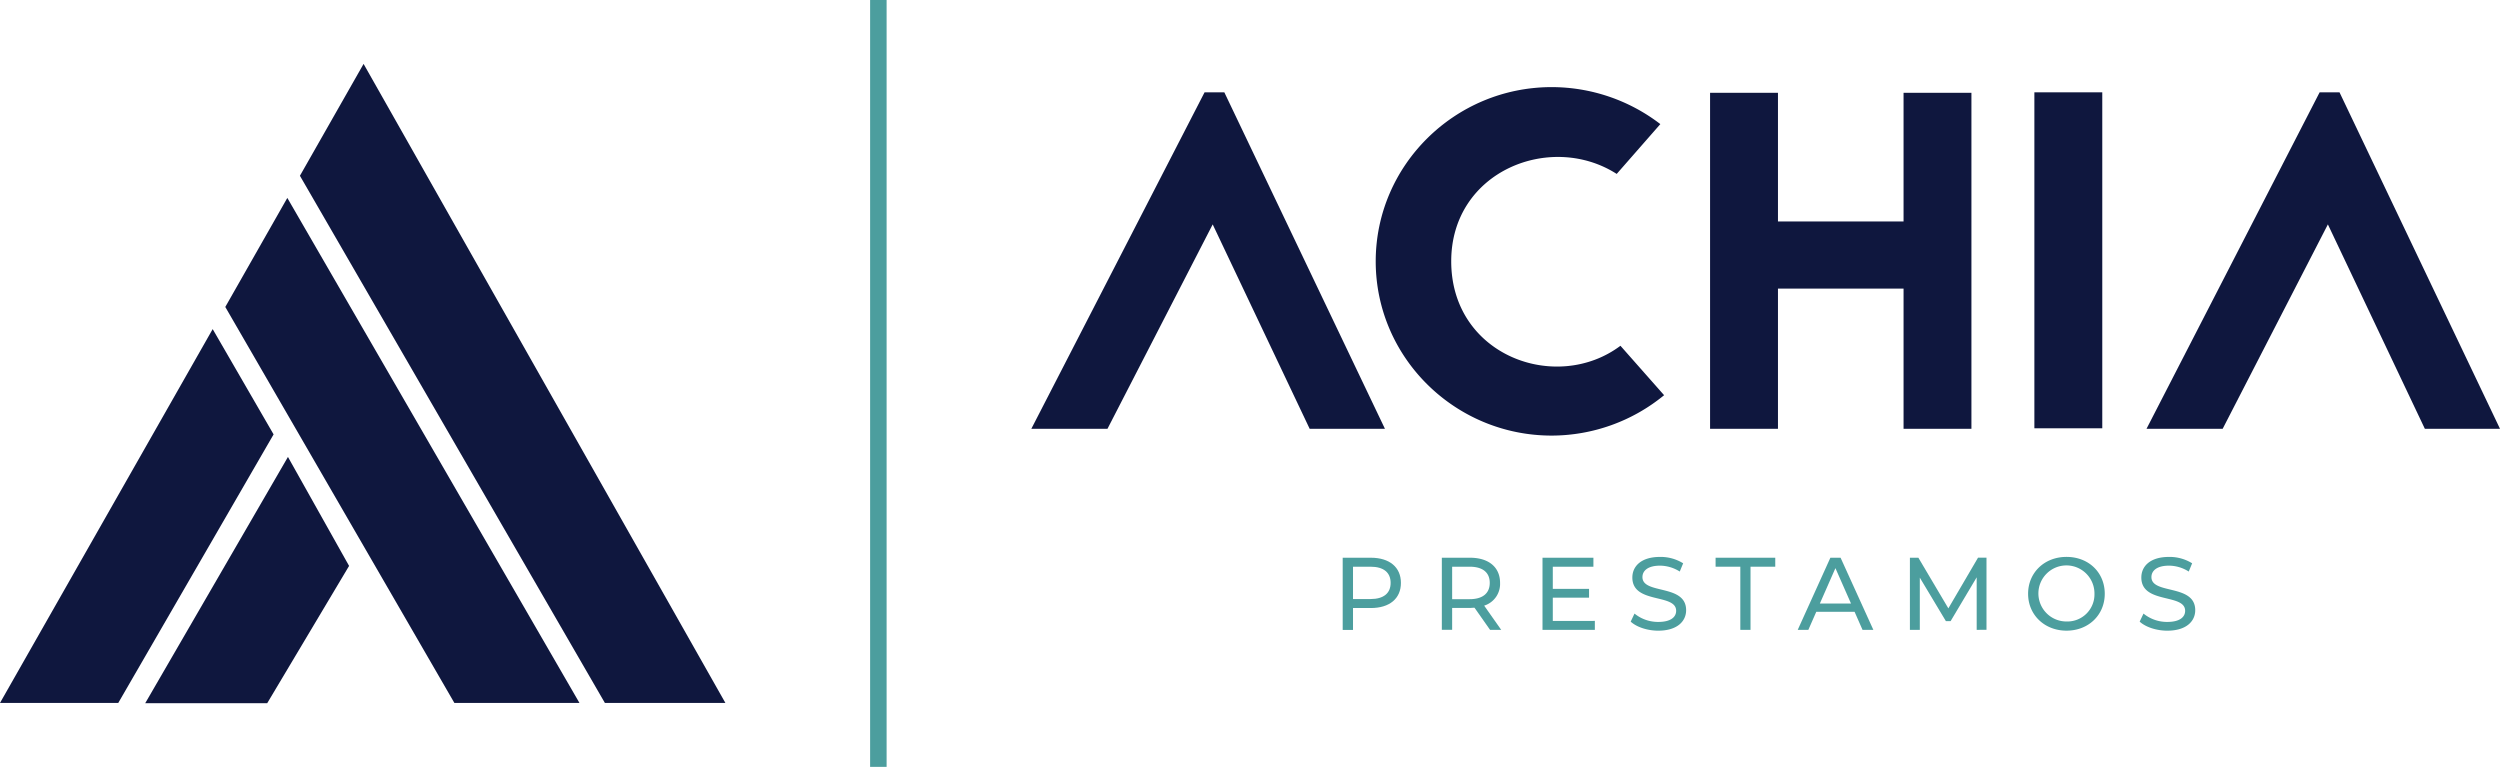
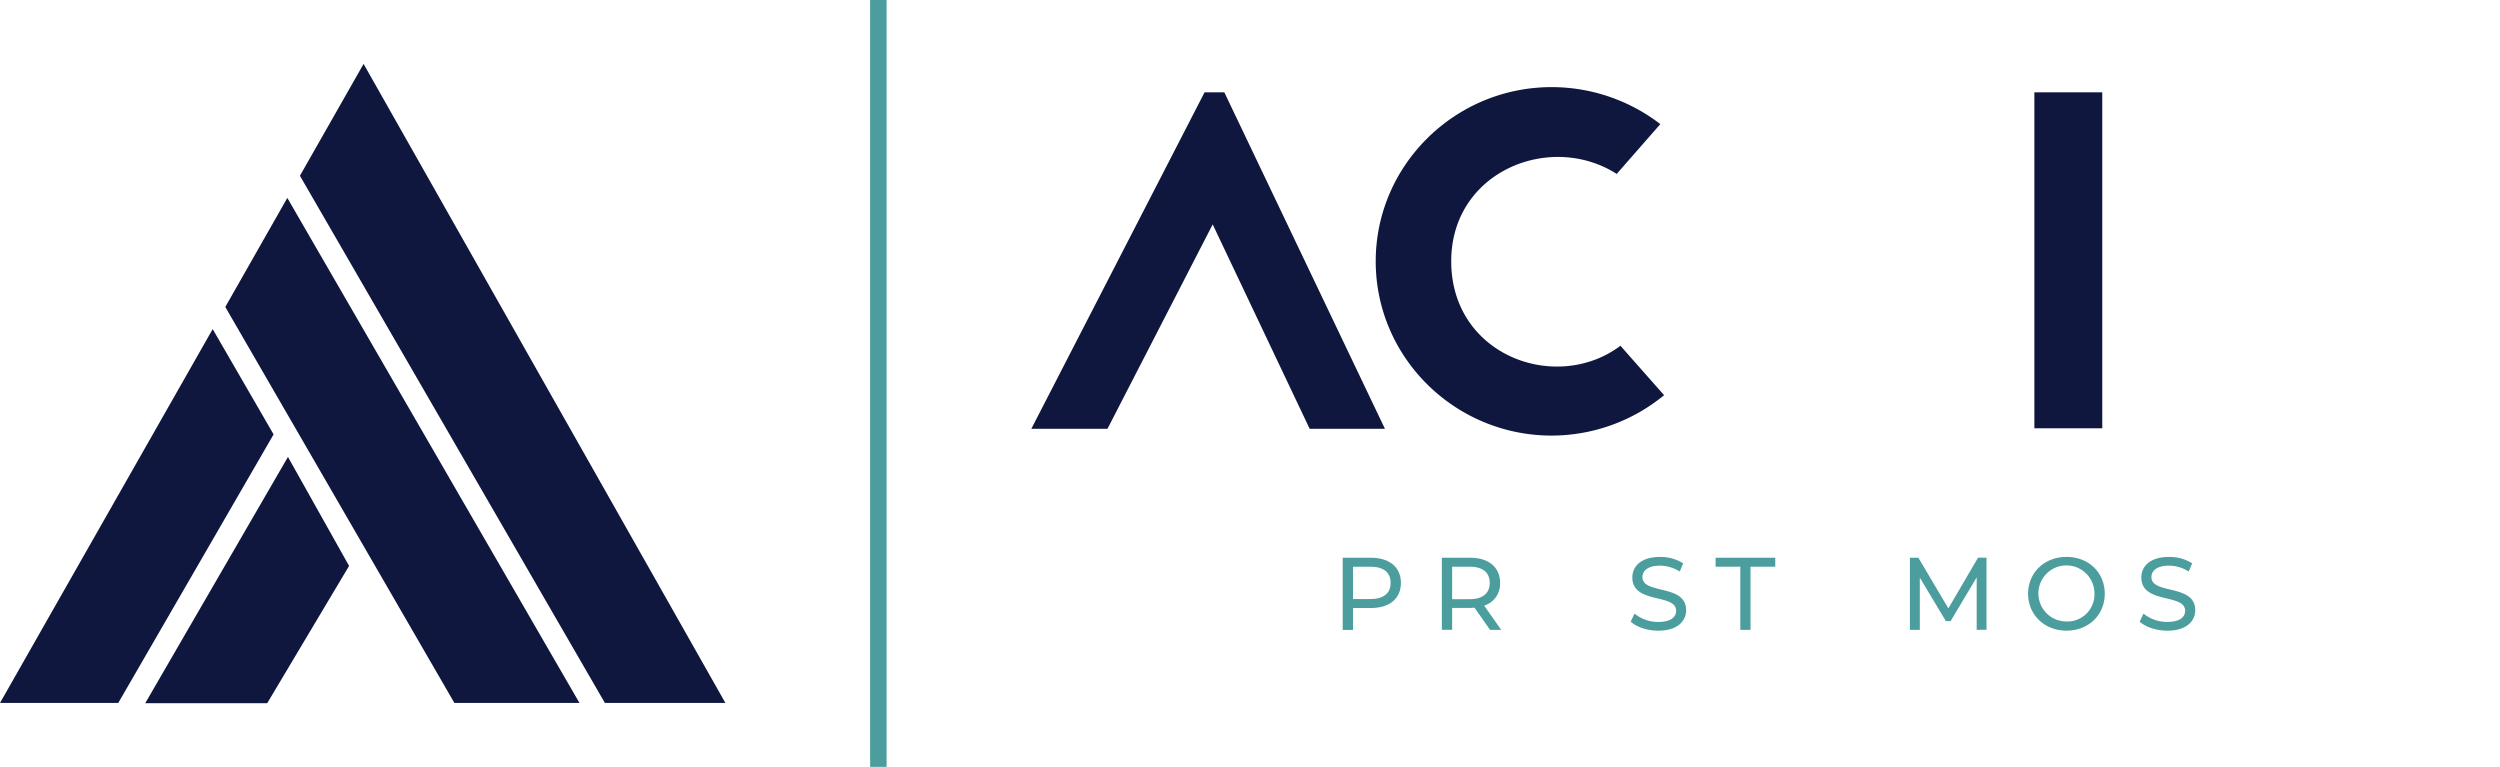
<svg xmlns="http://www.w3.org/2000/svg" viewBox="0 0 1027.34 315.12">
  <defs>
    <style>.cls-1{fill:#4c9e9e;}.cls-2{fill:#0f173e;}</style>
  </defs>
  <g id="Layer_2" data-name="Layer 2">
    <g id="Layer_1-2" data-name="Layer 1">
      <path class="cls-1" d="M575.69,239.53c0,6.43-4.65,10.33-12.36,10.33H556v9h-4.24V229.19h11.56C571,229.19,575.69,233.09,575.69,239.53Zm-4.23,0c0-4.24-2.84-6.65-8.26-6.65H556v13.29h7.19C568.62,246.17,571.46,243.76,571.46,239.53Z" />
      <path class="cls-1" d="M612.32,258.83l-6.39-9.1c-.6,0-1.23.09-1.87.09h-7.32v9H592.5V229.19h11.56c7.71,0,12.37,3.9,12.37,10.34a9.34,9.34,0,0,1-6.53,9.35l7,9.95Zm-.13-19.3c0-4.24-2.84-6.65-8.26-6.65h-7.19v13.34h7.19C609.35,246.22,612.19,243.76,612.19,239.53Z" />
-       <path class="cls-1" d="M655.38,255.15v3.68H633.87V229.19h20.92v3.69H638.1V242H653v3.6H638.1v9.57Z" />
      <path class="cls-1" d="M670.11,255.45l1.57-3.31a15.25,15.25,0,0,0,9.78,3.43c5.12,0,7.33-2,7.33-4.57,0-7.24-18-2.67-18-13.68,0-4.57,3.56-8.46,11.35-8.46a17.49,17.49,0,0,1,9.53,2.62l-1.4,3.39a15.31,15.31,0,0,0-8.13-2.42c-5,0-7.2,2.12-7.2,4.7,0,7.25,17.95,2.71,17.95,13.6,0,4.53-3.64,8.42-11.47,8.42C676.93,259.17,672.48,257.65,670.11,255.45Z" />
      <path class="cls-1" d="M715.16,232.88H705v-3.69h24.52v3.69H719.35v25.95h-4.19Z" />
-       <path class="cls-1" d="M762.12,251.42H746.37l-3.26,7.41h-4.36l13.42-29.64h4.19l13.47,29.64h-4.45ZM760.64,248l-6.4-14.53L747.85,248Z" />
      <path class="cls-1" d="M812.29,258.83l0-21.59-10.71,18h-1.95l-10.71-17.87v21.46h-4.07V229.19h3.48L800.65,250l12.2-20.84h3.47l0,29.64Z" />
      <path class="cls-1" d="M833.42,244c0-8.68,6.69-15.15,15.79-15.15s15.71,6.43,15.71,15.15-6.69,15.16-15.71,15.16S833.42,252.7,833.42,244Zm27.27,0a11.52,11.52,0,1,0-11.48,11.39A11.13,11.13,0,0,0,860.69,244Z" />
      <path class="cls-1" d="M879.27,255.45l1.57-3.31a15.25,15.25,0,0,0,9.78,3.43c5.13,0,7.33-2,7.33-4.57,0-7.24-18-2.67-18-13.68,0-4.57,3.56-8.46,11.35-8.46a17.49,17.49,0,0,1,9.53,2.62l-1.4,3.39a15.31,15.31,0,0,0-8.13-2.42c-5,0-7.2,2.12-7.2,4.7,0,7.25,18,2.71,18,13.6,0,4.53-3.64,8.42-11.48,8.42C886.09,259.17,881.65,257.65,879.27,255.45Z" />
      <path class="cls-1" d="M357.56,0h6.78V315.12h-6.78Z" />
    </g>
    <g id="Layer_2-2" data-name="Layer 2">
      <polygon class="cls-2" points="118.33 187.77 59.67 288.98 109.8 288.98 143.45 232.55 118.33 187.77" />
      <polygon class="cls-2" points="87.4 135.24 0 288.86 48.6 288.86 112.43 178.51 87.4 135.24" />
      <polygon class="cls-2" points="92.58 126.14 186.72 288.86 238.12 288.86 118.07 81.33 92.58 126.14" />
      <polygon class="cls-2" points="123.25 72.23 248.57 288.86 298.09 288.86 149.41 26.26 123.25 72.23" />
      <path class="cls-2" d="M503.12,37.94l66,138.27H538.19l-39.85-84-43.24,84H423.81L495,37.94Z" />
      <path class="cls-2" d="M664.36,71.47c-27.1-17.36-68-1.18-68,35.9,0,38.86,43.24,54.44,69.54,34.72l17.94,20.31A73,73,0,0,1,637.66,179c-39.85,0-72.33-32.15-72.33-71.6s32.48-71.6,72.33-71.6A73.36,73.36,0,0,1,682.29,51Z" />
-       <path class="cls-2" d="M782.24,38.13h27.89V176.21H782.24v-57.6H730.63v57.6h-27.9V38.13h27.9V91h51.61Z" />
      <path class="cls-2" d="M836,176V37.94h27.9V176Z" />
-       <path class="cls-2" d="M961.39,37.94l65.95,138.27H996.46l-39.85-84-43.24,84H882.08L953.22,37.94Z" />
    </g>
  </g>
</svg>